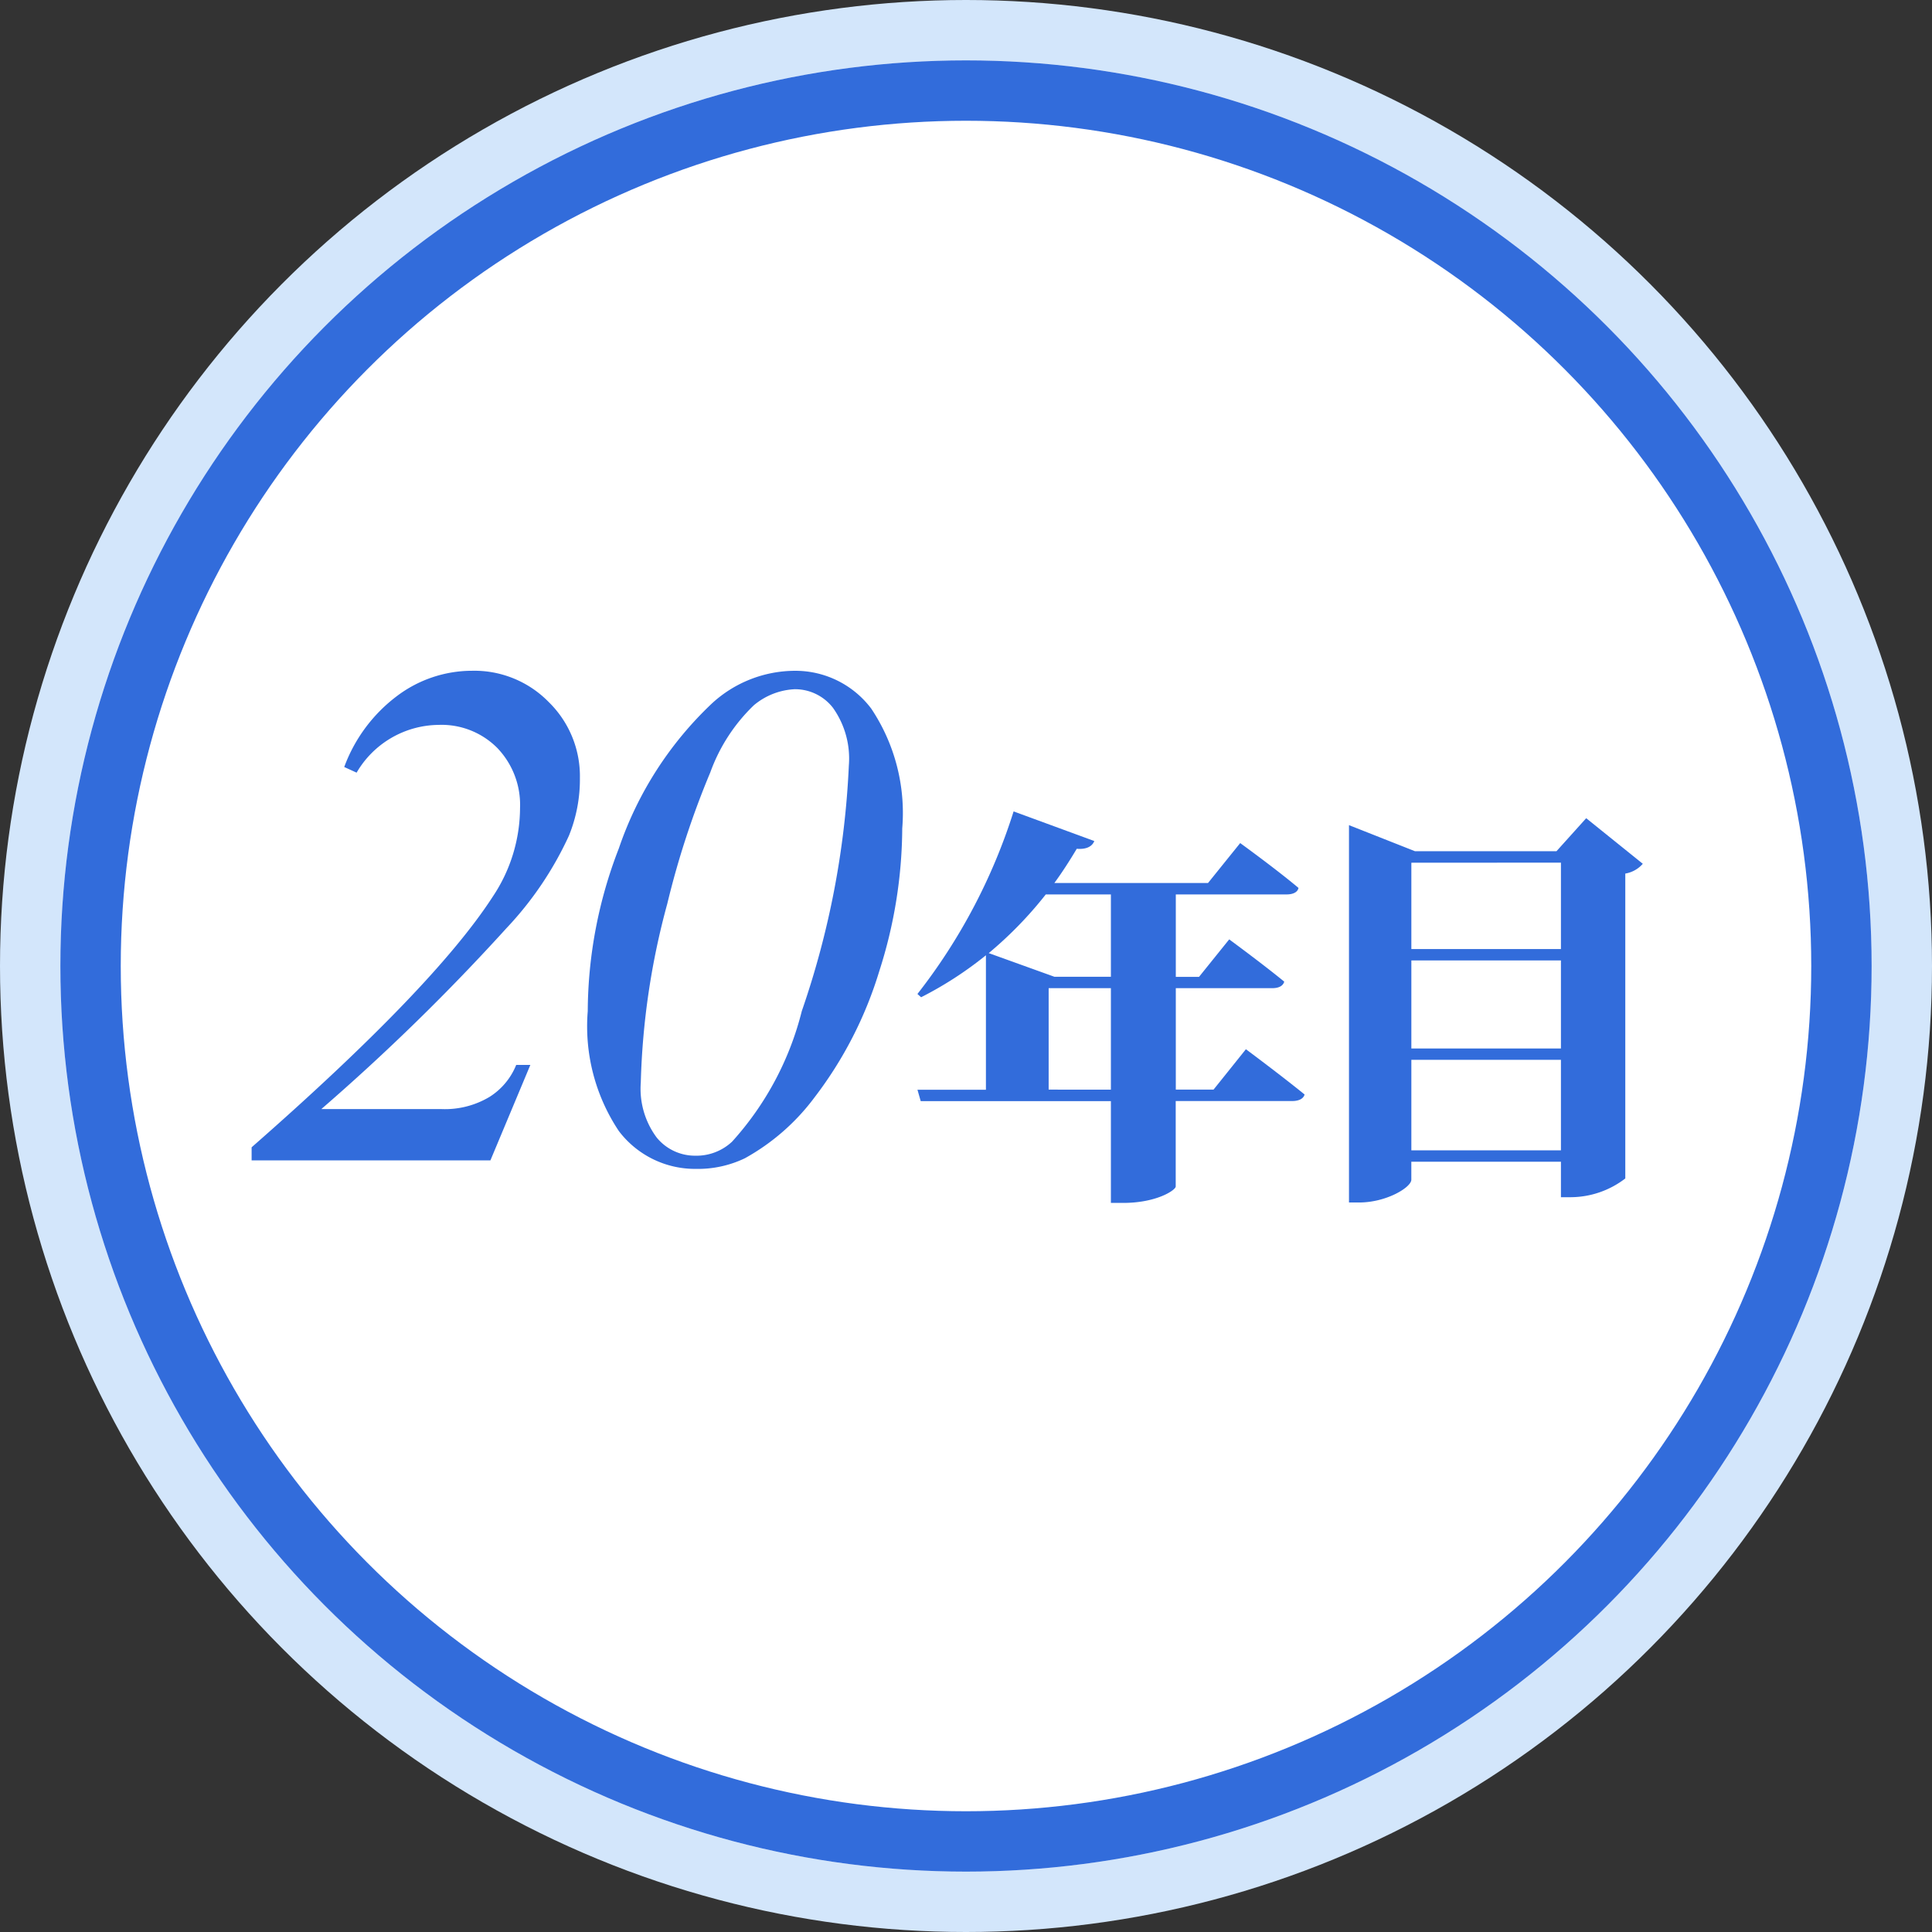
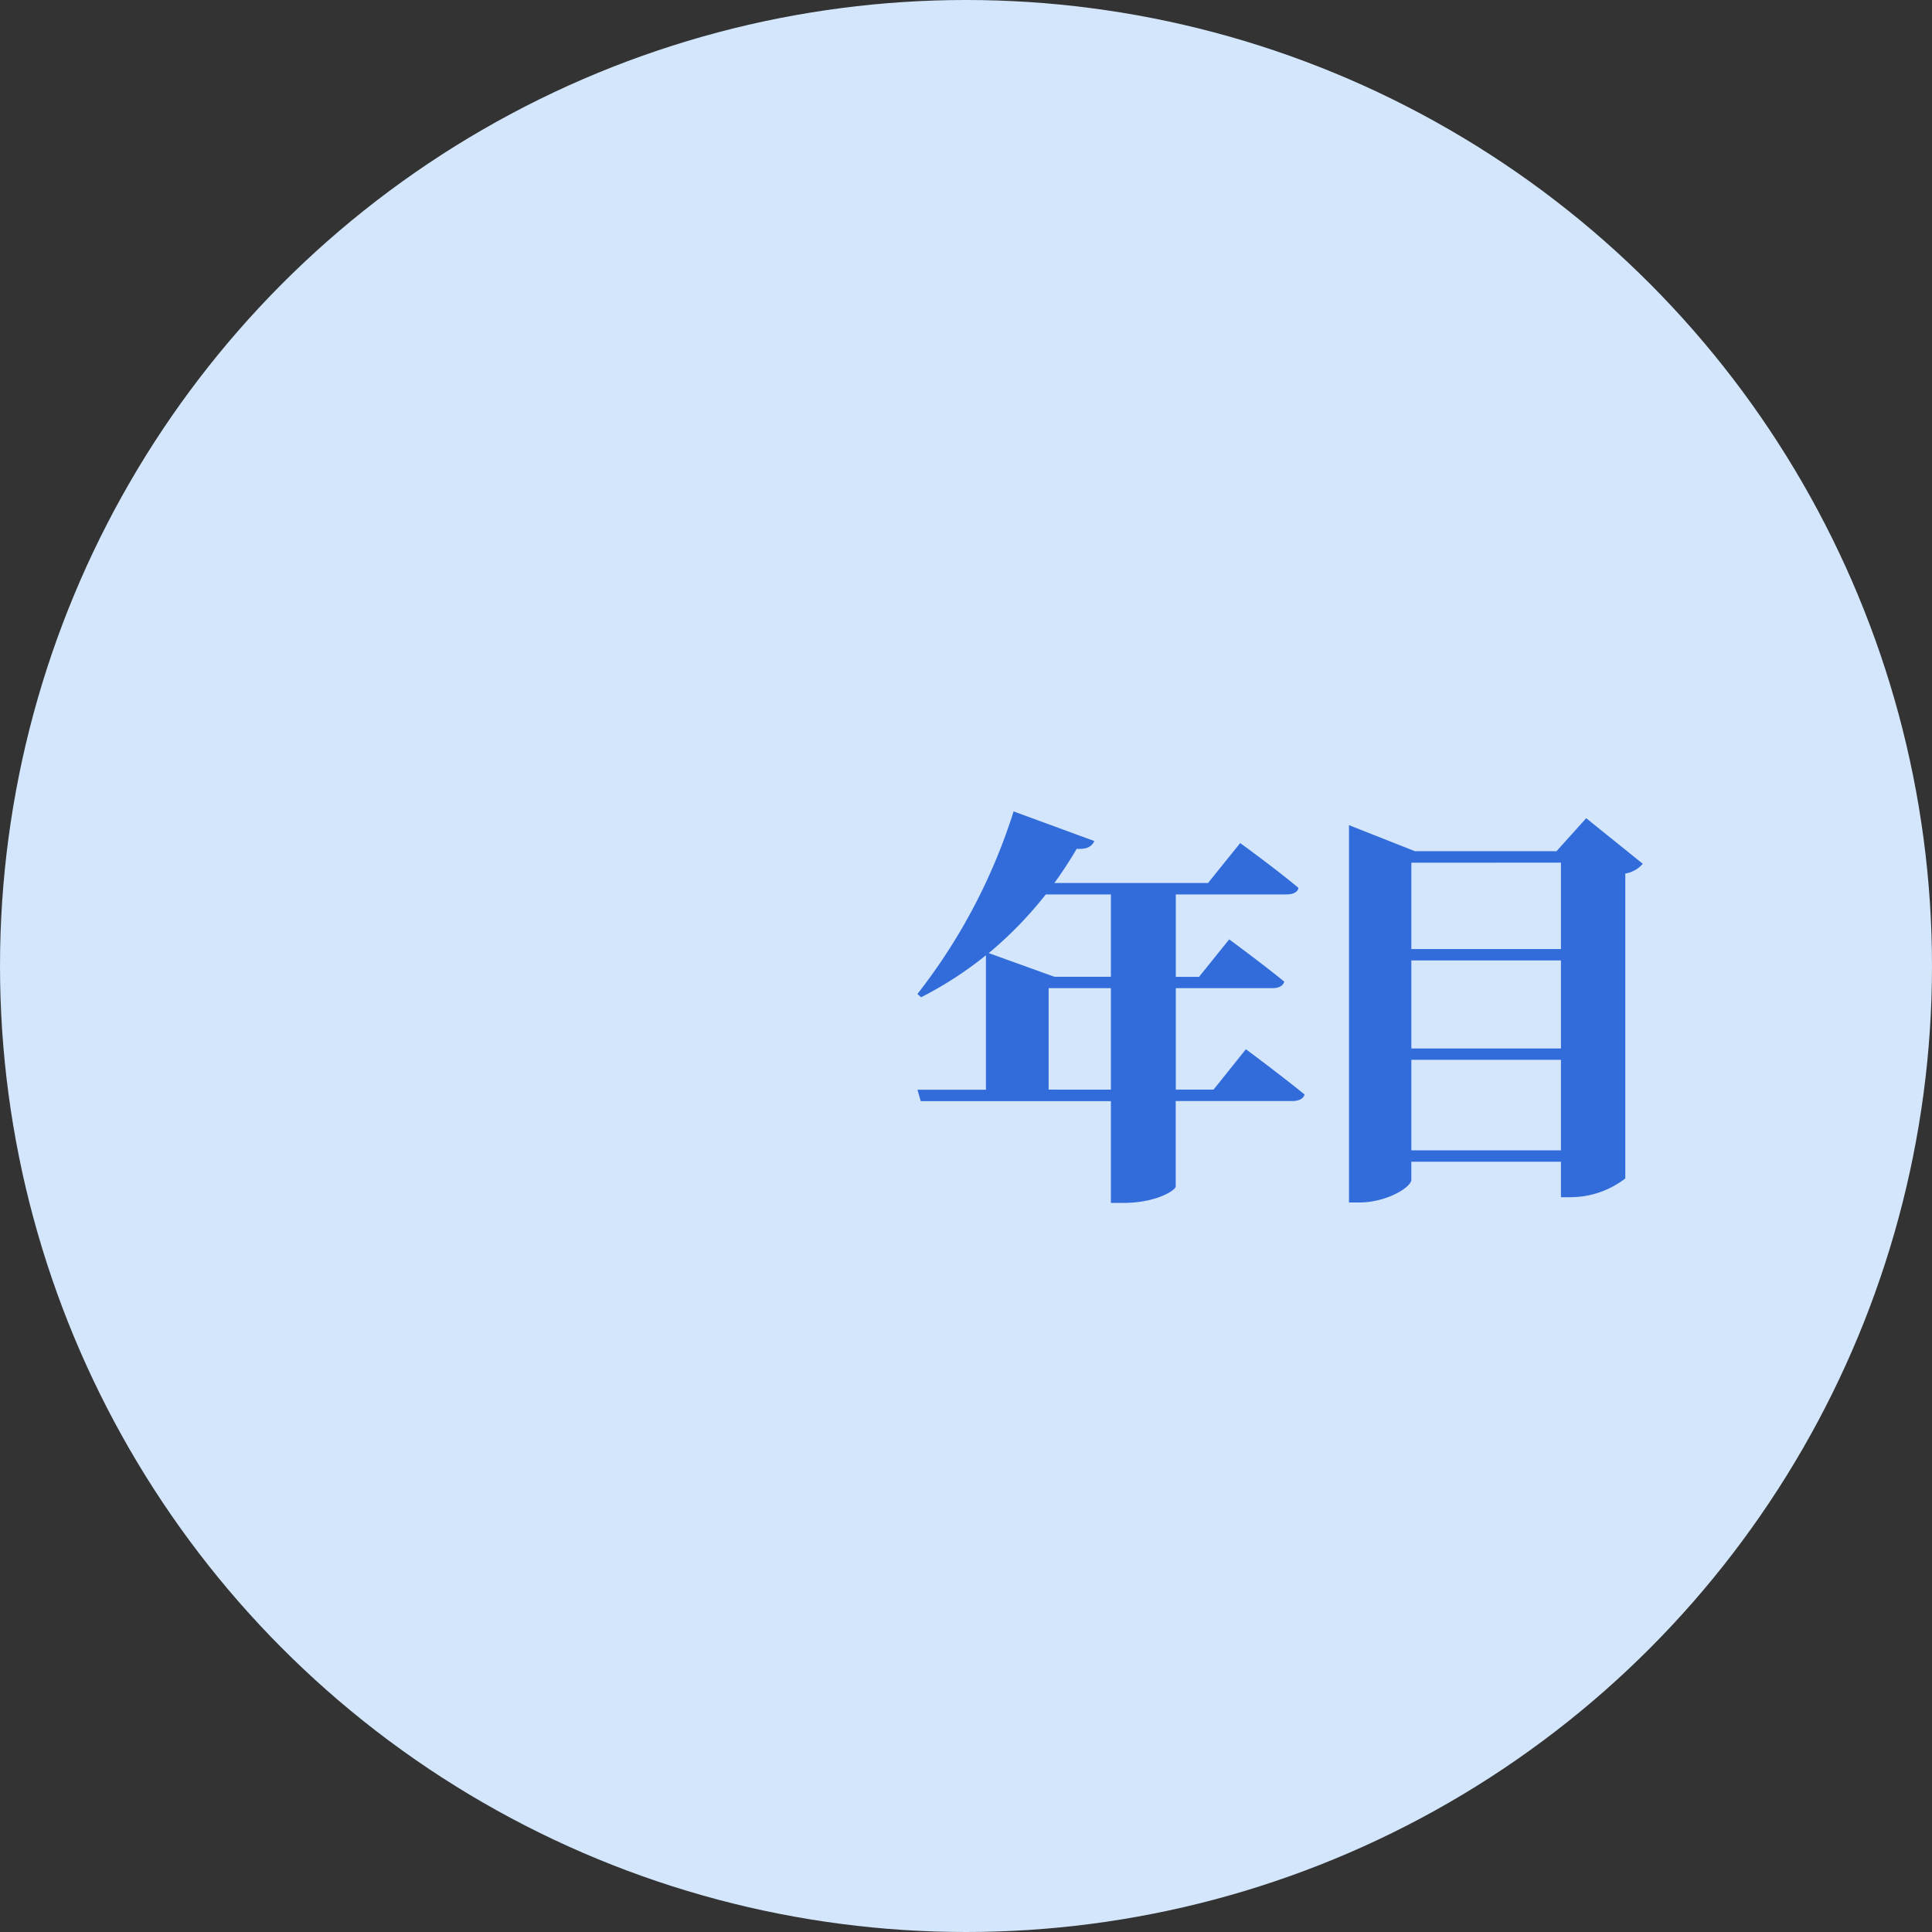
<svg xmlns="http://www.w3.org/2000/svg" width="64" height="64" viewBox="0 0 64 64">
  <rect x="0" y="0" width="64" height="64" fill="#333333" stroke="none" />
  <g id="y_20" transform="translate(-930 -2182)">
    <circle id="楕円形_17" data-name="楕円形 17" cx="32" cy="32" r="32" transform="translate(930 2182)" fill="#d3e6fb" />
    <g id="楕円形_13" data-name="楕円形 13" transform="translate(932 2184)" fill="#fff" stroke="#326cdb" stroke-width="2">
-       <circle cx="30" cy="30" r="30" stroke="none" />
-       <circle cx="30" cy="30" r="29" fill="none" />
-     </g>
+       </g>
    <g id="グループ_164" data-name="グループ 164" transform="translate(3 411.324)">
-       <path id="パス_505" data-name="パス 505" d="M-2.755,0h-7.91V-.434q6.047-5.3,7.992-8.309a5.31,5.31,0,0,0,.9-2.93,2.722,2.722,0,0,0-.75-1.986,2.6,2.6,0,0,0-1.945-.768,3.179,3.179,0,0,0-2.719,1.582l-.41-.187a5.176,5.176,0,0,1,1.746-2.35,4.131,4.131,0,0,1,2.484-.838A3.445,3.445,0,0,1-.821-15.182,3.433,3.433,0,0,1,.21-12.668a4.952,4.952,0,0,1-.363,1.91,11.33,11.33,0,0,1-2.074,3.07A71.209,71.209,0,0,1-8.356-1.7h3.984A2.88,2.88,0,0,0-2.79-2.1,2.236,2.236,0,0,0-1.9-3.164h.469ZM7.337-16.219a3.145,3.145,0,0,1,2.525,1.254A6.223,6.223,0,0,1,10.888-11a15.681,15.681,0,0,1-.762,4.734A13.145,13.145,0,0,1,7.981-2.086,7.25,7.25,0,0,1,5.673-.07,3.6,3.6,0,0,1,4.044.281,3.167,3.167,0,0,1,1.5-.973,6.246,6.246,0,0,1,.47-4.945,15.055,15.055,0,0,1,1.5-10.336a11.864,11.864,0,0,1,3.082-4.8A4.075,4.075,0,0,1,7.337-16.219Zm.012.609a2.272,2.272,0,0,0-1.377.533A5.818,5.818,0,0,0,4.53-12.855,28.517,28.517,0,0,0,3.106-8.508a24.878,24.878,0,0,0-.879,5.93A2.706,2.706,0,0,0,2.755-.756a1.637,1.637,0,0,0,1.277.6A1.725,1.725,0,0,0,5.251-.621,10.082,10.082,0,0,0,7.56-4.945a28.778,28.778,0,0,0,1.559-8.133,2.9,2.9,0,0,0-.527-1.916A1.591,1.591,0,0,0,7.349-15.609Z" transform="translate(946 1809.116)" fill="#326cdb" />
      <path id="パス_506" data-name="パス 506" d="M-8.262-2.484V-5.845H-6.2v3.362ZM-6.2-8.95v2.727H-8.073l-2.174-.783A12.938,12.938,0,0,0-8.357-8.95Zm3.4,6.466H-4.05V-5.845h3.2c.2,0,.351-.068.392-.216-.689-.567-1.823-1.4-1.823-1.4l-1,1.242H-4.05V-8.95H-.378c.2,0,.365-.068.392-.216-.756-.635-1.931-1.485-1.931-1.485L-2.983-9.328h-5.09c.257-.351.5-.729.742-1.134.324.027.513-.081.581-.257L-9.423-11.7a19.169,19.169,0,0,1-3.186,6.048l.122.108a12.146,12.146,0,0,0,2.147-1.391v4.455h-2.268l.108.378h6.3V1.269h.405c1.107,0,1.728-.418,1.742-.54V-2.106H-.189c.2,0,.365-.068.405-.216-.743-.607-1.944-1.5-1.944-1.5ZM3.753-.472v-3H8.708v3ZM8.708-6.763v2.916H3.753V-6.763Zm0-3.24v2.862H3.753V-10Zm.837-1.472-.985,1.094H3.874l-2.187-.864v12.5h.337c.9,0,1.728-.5,1.728-.756V-.095H8.708V1.08h.324A2.986,2.986,0,0,0,10.84.459v-10.1a.983.983,0,0,0,.58-.324Z" transform="translate(970 1809.255)" fill="#326cdb" />
    </g>
  </g>
</svg>